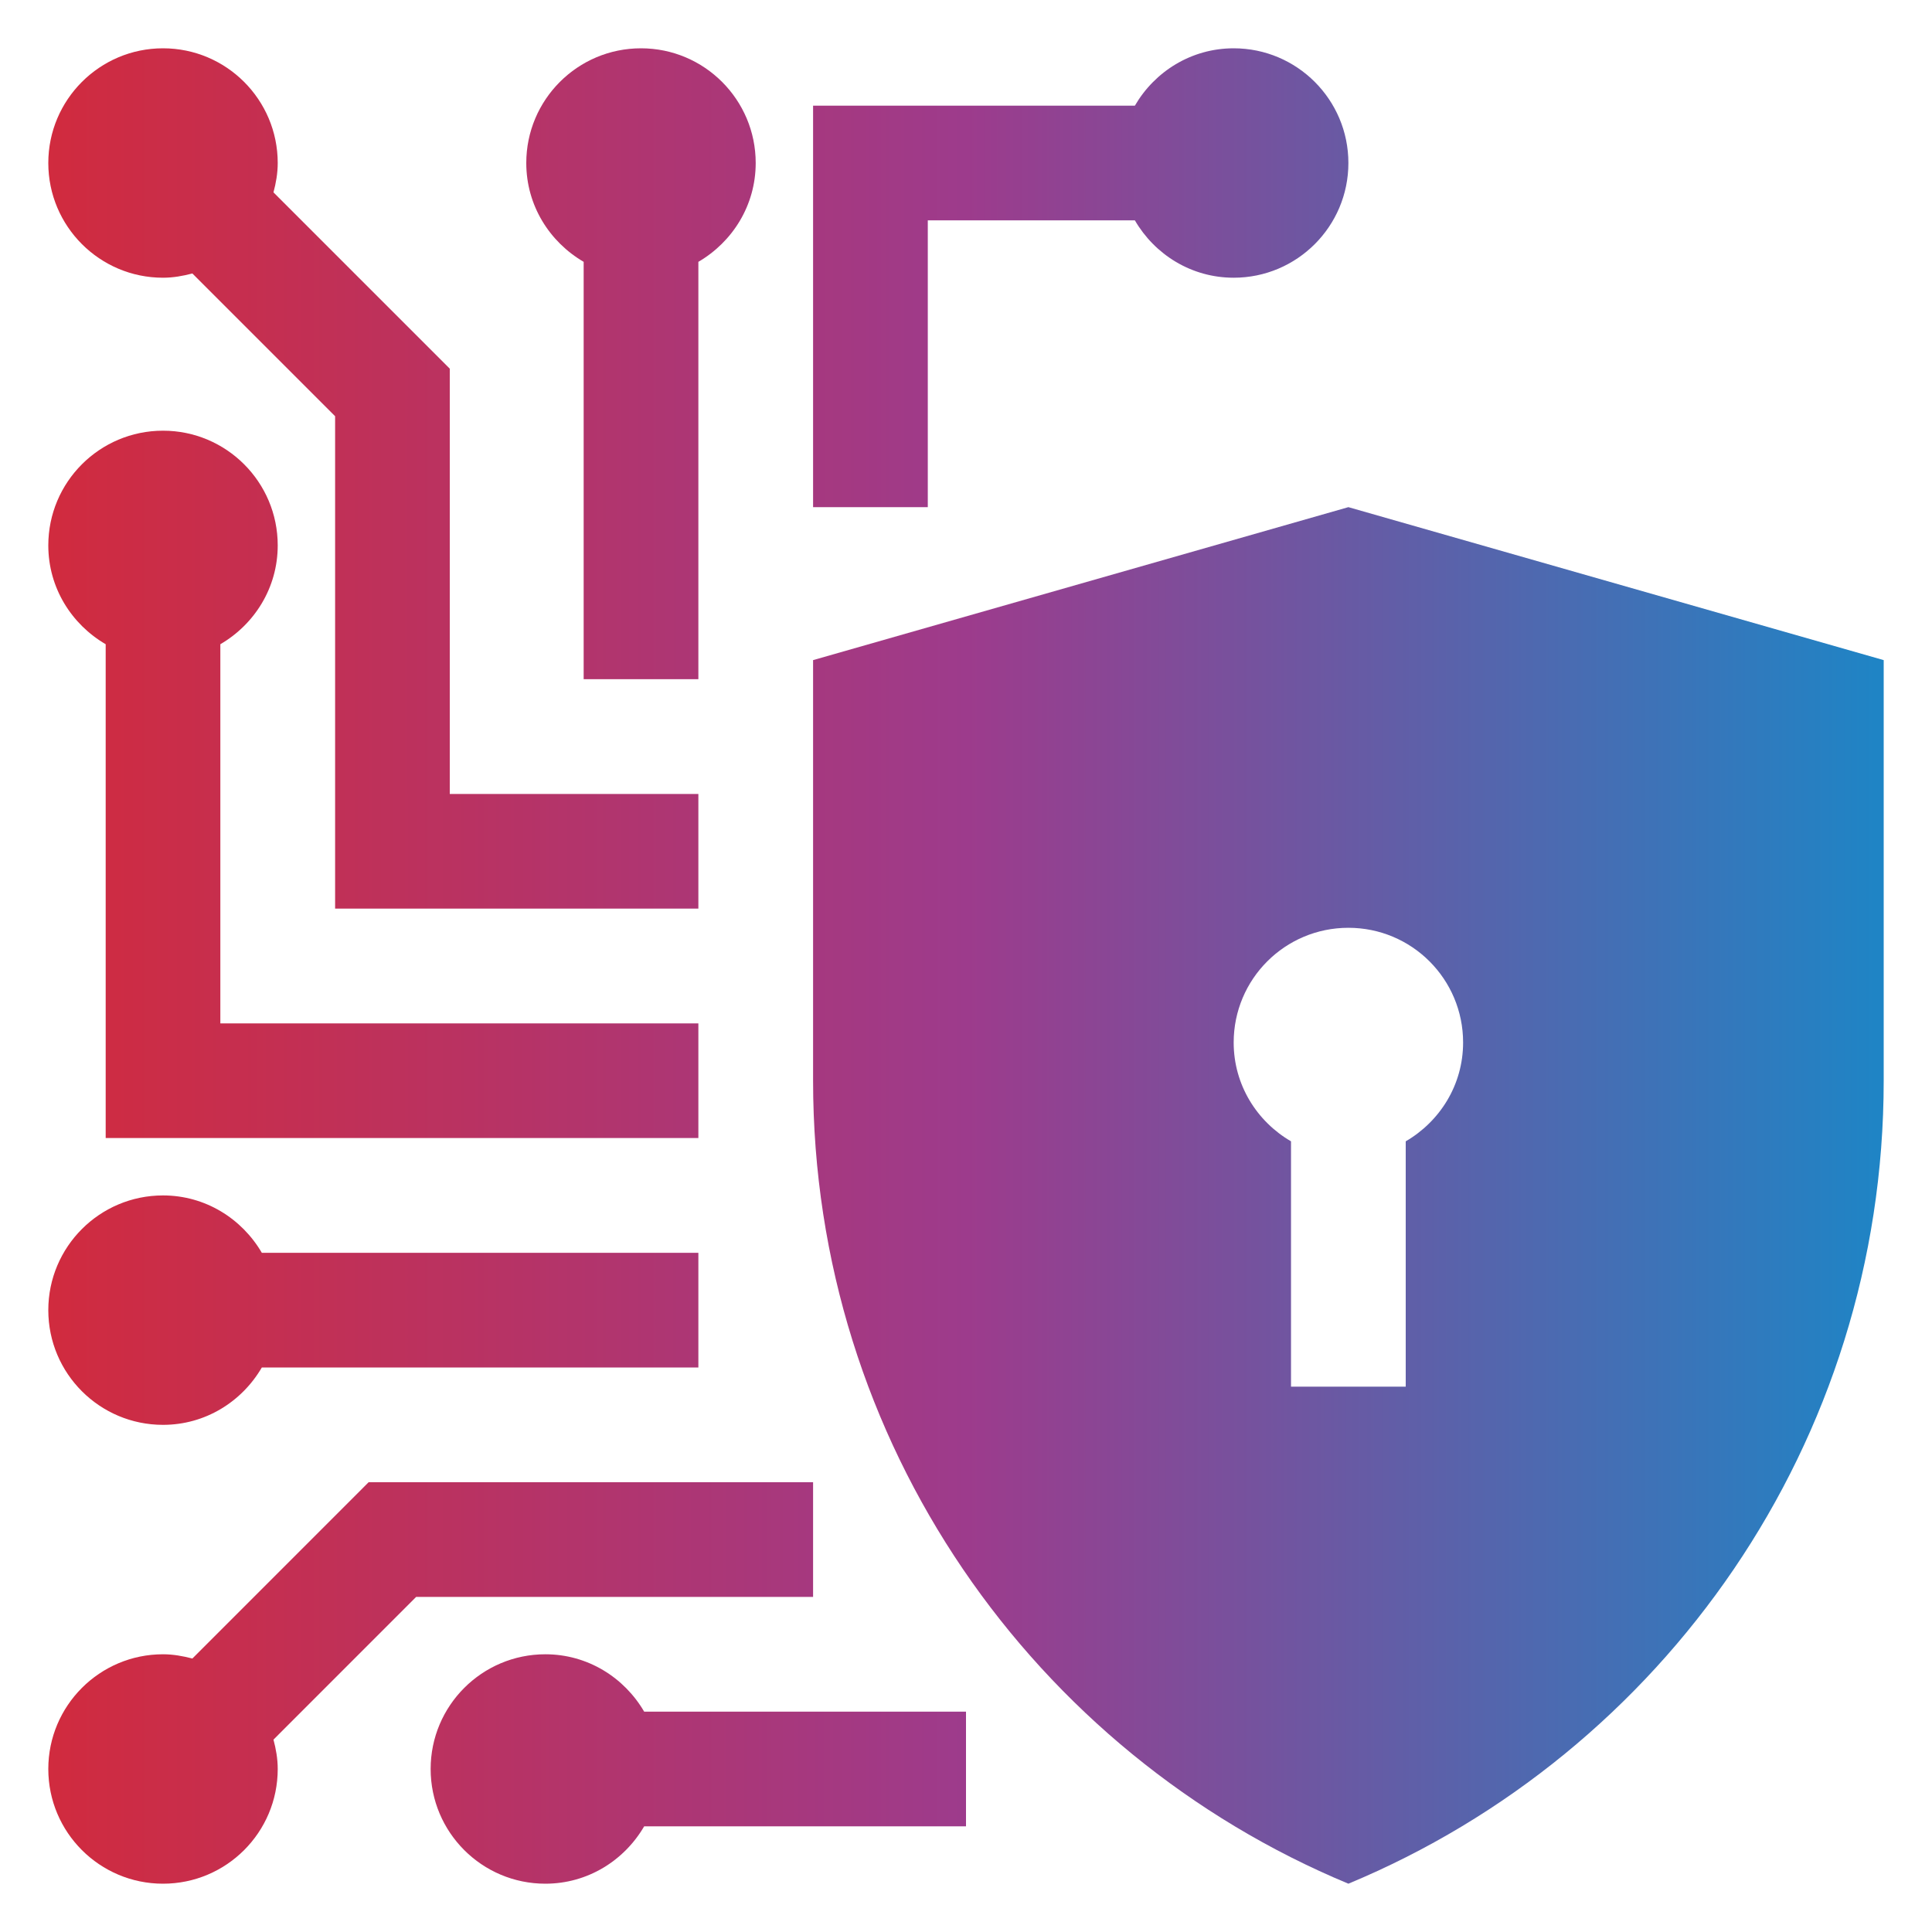
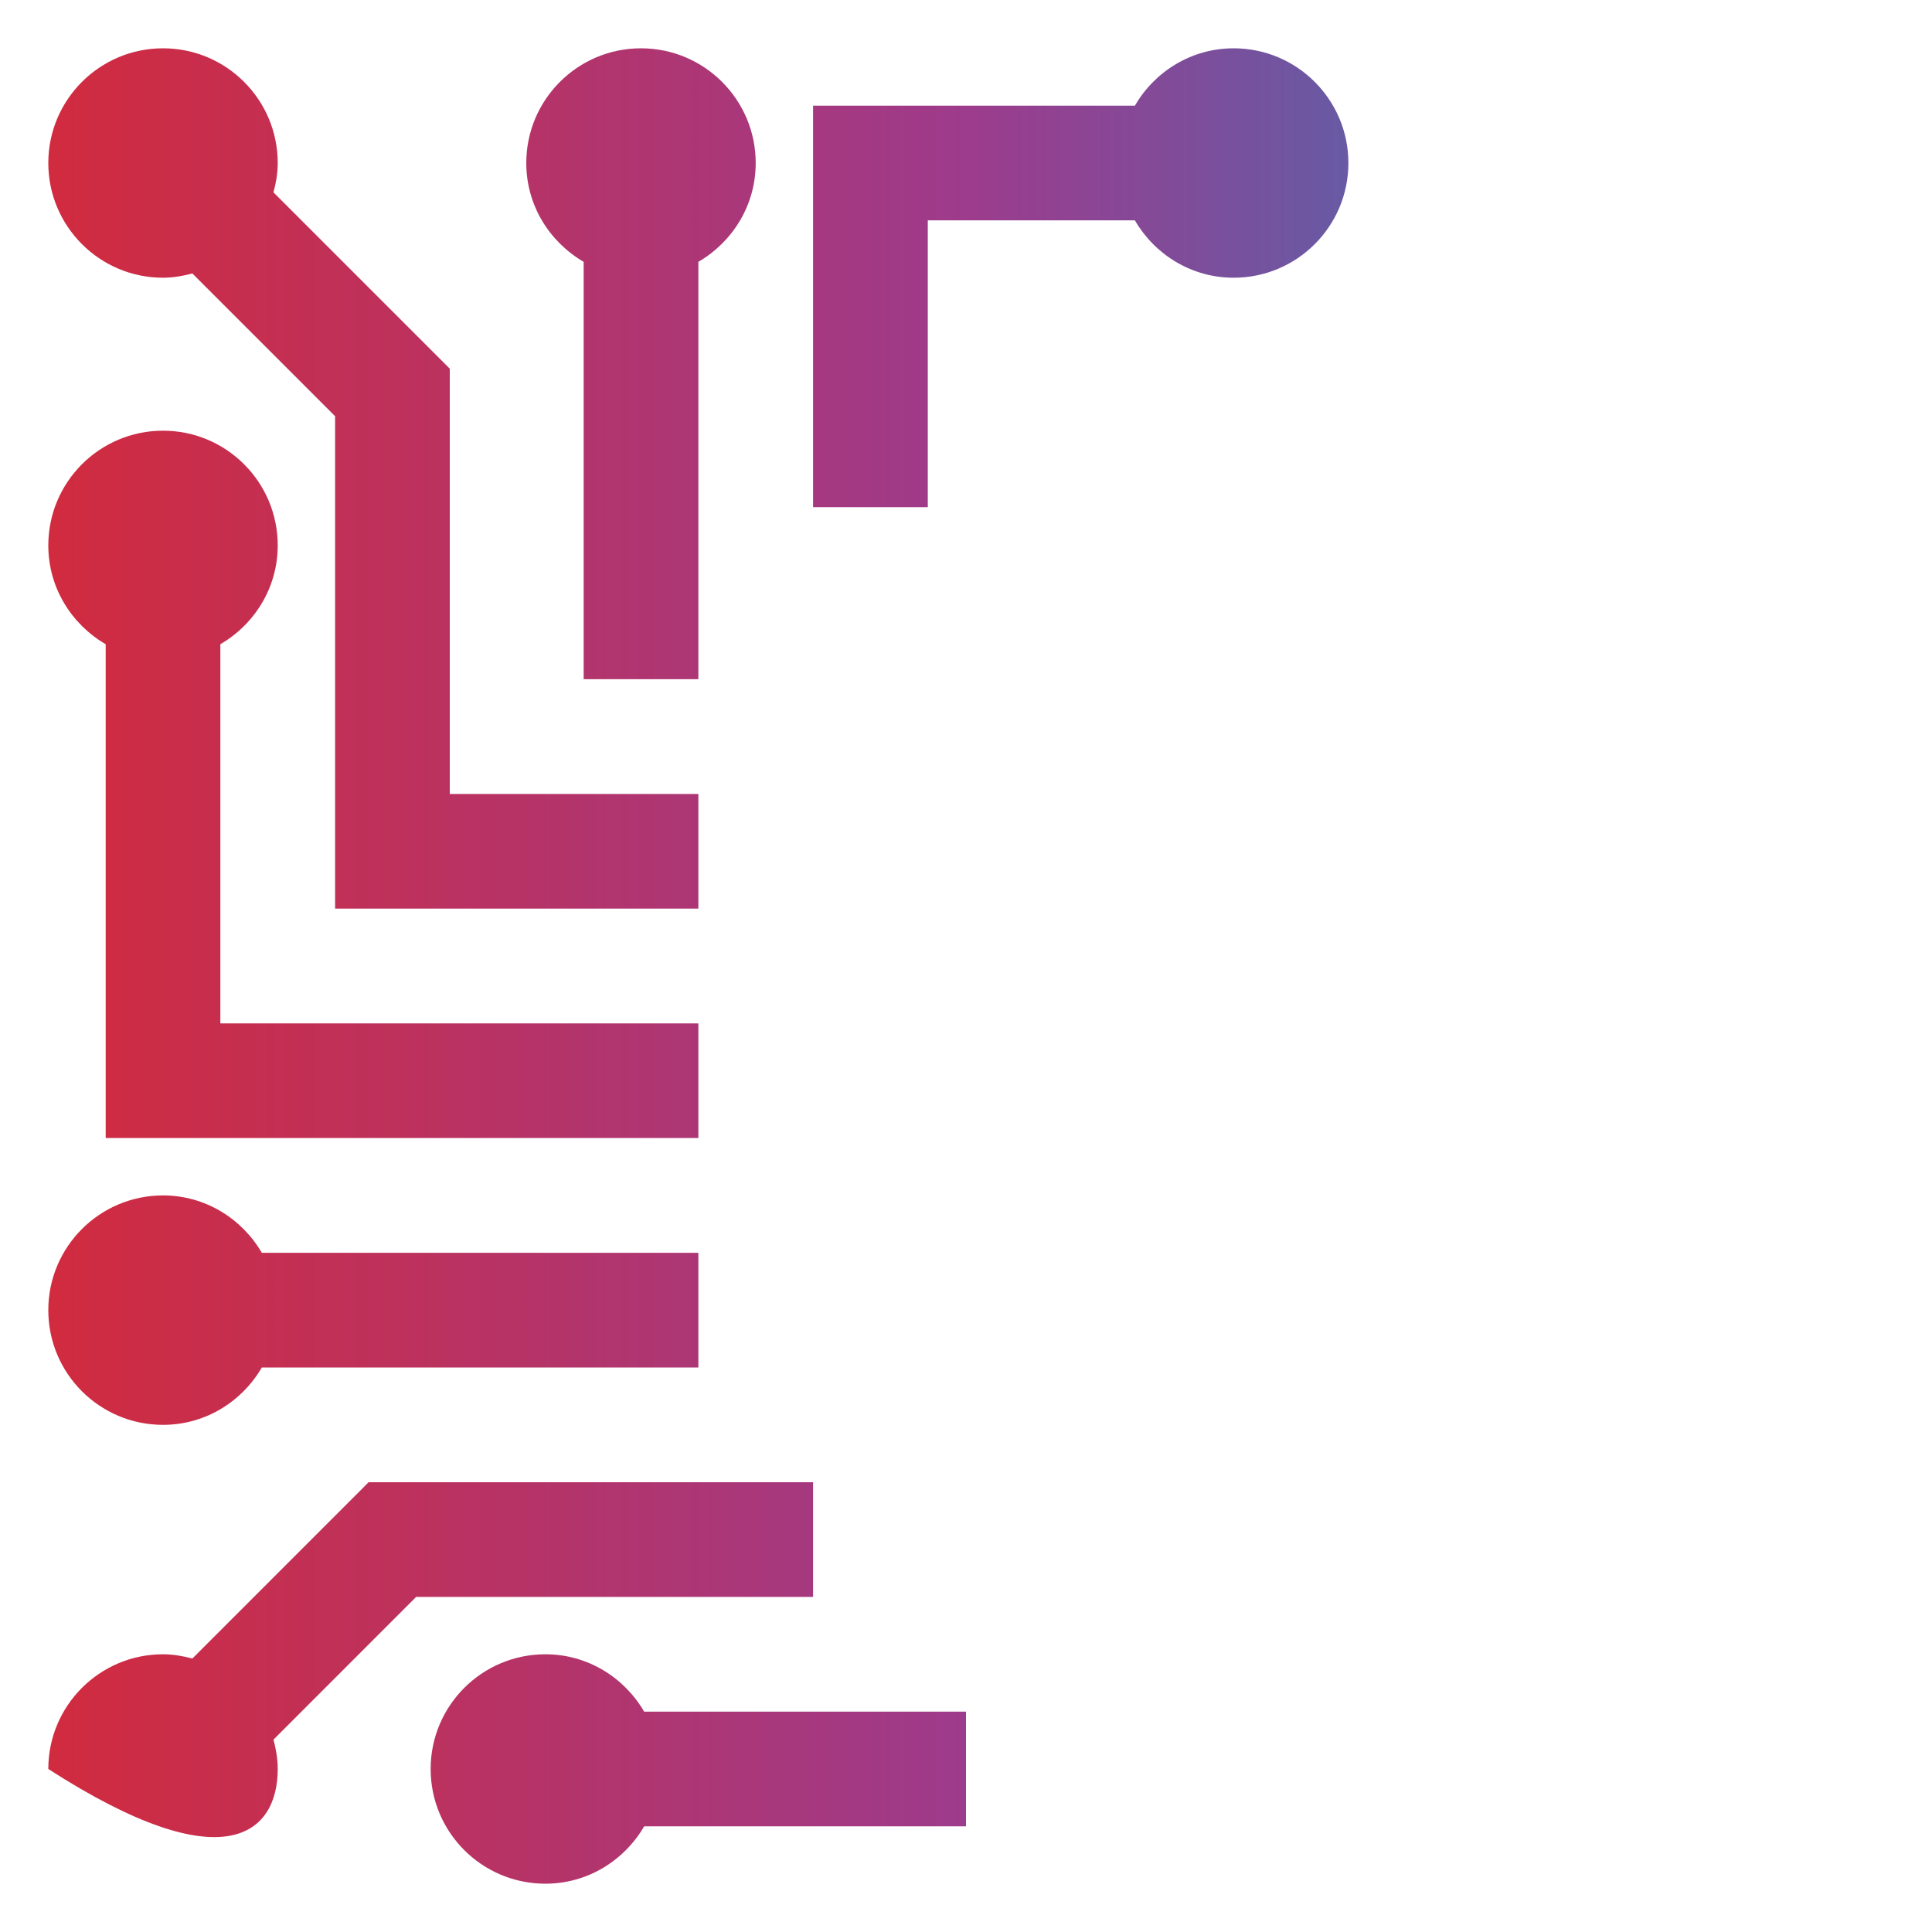
<svg xmlns="http://www.w3.org/2000/svg" width="40" height="40" viewBox="0 0 40 40" fill="none">
-   <path d="M27.917 10.5L16.834 13.667V22.375C16.834 29.878 21.414 36.295 27.917 39C34.42 36.295 39 29.878 39 22.375V13.667L27.917 10.5ZM29.104 23.63V28.709H26.729V23.63C26.023 23.219 25.542 22.462 25.542 21.584C25.542 20.271 26.604 19.209 27.917 19.209C29.23 19.209 30.292 20.271 30.292 21.584C30.292 22.462 29.811 23.218 29.104 23.63Z" fill="url(#paint0_linear_572_4376)" />
  <path d="M20 35.438H13.337C12.925 34.732 12.168 34.25 11.291 34.25C9.98 34.25 8.916 35.314 8.916 36.625C8.916 37.937 9.98 39 11.291 39C12.168 39 12.925 38.519 13.337 37.812H20V35.438Z" fill="url(#paint1_linear_572_4376)" />
  <path d="M14.459 25.938H5.421C5.009 25.232 4.252 24.75 3.375 24.75C2.064 24.75 1 25.814 1 27.125C1 28.437 2.064 29.5 3.375 29.5C4.252 29.5 5.009 29.019 5.421 28.312H14.459V25.938Z" fill="url(#paint2_linear_572_4376)" />
  <path d="M4.562 21.188V13.338C5.269 12.926 5.75 12.169 5.75 11.292C5.75 9.98 4.686 8.917 3.375 8.917C2.064 8.917 1 9.98 1 11.292C1 12.169 1.481 12.926 2.188 13.338V23.562H14.459V21.188H4.562Z" fill="url(#paint3_linear_572_4376)" />
  <path d="M15.646 3.375C15.646 2.064 14.582 1 13.271 1C11.959 1 10.896 2.064 10.896 3.375C10.896 4.252 11.377 5.009 12.084 5.421V14.062H14.459V5.421C15.165 5.009 15.646 4.252 15.646 3.375Z" fill="url(#paint4_linear_572_4376)" />
  <path d="M25.542 1C24.665 1 23.907 1.481 23.496 2.188H16.834V10.5H19.209V4.562H23.496C23.907 5.269 24.665 5.75 25.542 5.75C26.853 5.75 27.917 4.686 27.917 3.375C27.917 2.064 26.853 1 25.542 1Z" fill="url(#paint5_linear_572_4376)" />
-   <path d="M7.632 30.688L3.983 34.338C3.787 34.287 3.586 34.25 3.375 34.25C2.064 34.25 1 35.314 1 36.625C1 37.937 2.064 39 3.375 39C4.686 39 5.75 37.937 5.75 36.625C5.75 36.414 5.714 36.212 5.662 36.017L8.616 33.062H16.834V30.688H7.632Z" fill="url(#paint6_linear_572_4376)" />
+   <path d="M7.632 30.688L3.983 34.338C3.787 34.287 3.586 34.25 3.375 34.25C2.064 34.25 1 35.314 1 36.625C4.686 39 5.75 37.937 5.75 36.625C5.75 36.414 5.714 36.212 5.662 36.017L8.616 33.062H16.834V30.688H7.632Z" fill="url(#paint6_linear_572_4376)" />
  <path d="M9.312 16.438V7.633L5.662 3.983C5.714 3.788 5.75 3.587 5.75 3.375C5.75 2.064 4.686 1 3.375 1C2.064 1 1 2.064 1 3.375C1 4.686 2.064 5.75 3.375 5.75C3.586 5.75 3.788 5.713 3.983 5.662L6.938 8.617V18.812H14.459V16.438H9.312Z" fill="url(#paint7_linear_572_4376)" />
  <defs>
    <linearGradient id="paint0_linear_572_4376" x1="-3.488" y1="20" x2="43.488" y2="20" gradientUnits="userSpaceOnUse">
      <stop stop-color="#DD272C" />
      <stop offset="0.5" stop-color="#9D3B8C" />
      <stop offset="1" stop-color="#0096D3" />
    </linearGradient>
    <linearGradient id="paint1_linear_572_4376" x1="-3.488" y1="20" x2="43.488" y2="20" gradientUnits="userSpaceOnUse">
      <stop stop-color="#DD272C" />
      <stop offset="0.5" stop-color="#9D3B8C" />
      <stop offset="1" stop-color="#0096D3" />
    </linearGradient>
    <linearGradient id="paint2_linear_572_4376" x1="-3.488" y1="20" x2="43.488" y2="20" gradientUnits="userSpaceOnUse">
      <stop stop-color="#DD272C" />
      <stop offset="0.5" stop-color="#9D3B8C" />
      <stop offset="1" stop-color="#0096D3" />
    </linearGradient>
    <linearGradient id="paint3_linear_572_4376" x1="-3.488" y1="20" x2="43.488" y2="20" gradientUnits="userSpaceOnUse">
      <stop stop-color="#DD272C" />
      <stop offset="0.5" stop-color="#9D3B8C" />
      <stop offset="1" stop-color="#0096D3" />
    </linearGradient>
    <linearGradient id="paint4_linear_572_4376" x1="-3.488" y1="20" x2="43.488" y2="20" gradientUnits="userSpaceOnUse">
      <stop stop-color="#DD272C" />
      <stop offset="0.5" stop-color="#9D3B8C" />
      <stop offset="1" stop-color="#0096D3" />
    </linearGradient>
    <linearGradient id="paint5_linear_572_4376" x1="-3.488" y1="20" x2="43.488" y2="20" gradientUnits="userSpaceOnUse">
      <stop stop-color="#DD272C" />
      <stop offset="0.5" stop-color="#9D3B8C" />
      <stop offset="1" stop-color="#0096D3" />
    </linearGradient>
    <linearGradient id="paint6_linear_572_4376" x1="-3.488" y1="20" x2="43.488" y2="20" gradientUnits="userSpaceOnUse">
      <stop stop-color="#DD272C" />
      <stop offset="0.5" stop-color="#9D3B8C" />
      <stop offset="1" stop-color="#0096D3" />
    </linearGradient>
    <linearGradient id="paint7_linear_572_4376" x1="-3.488" y1="20" x2="43.488" y2="20" gradientUnits="userSpaceOnUse">
      <stop stop-color="#DD272C" />
      <stop offset="0.5" stop-color="#9D3B8C" />
      <stop offset="1" stop-color="#0096D3" />
    </linearGradient>
  </defs>
</svg>